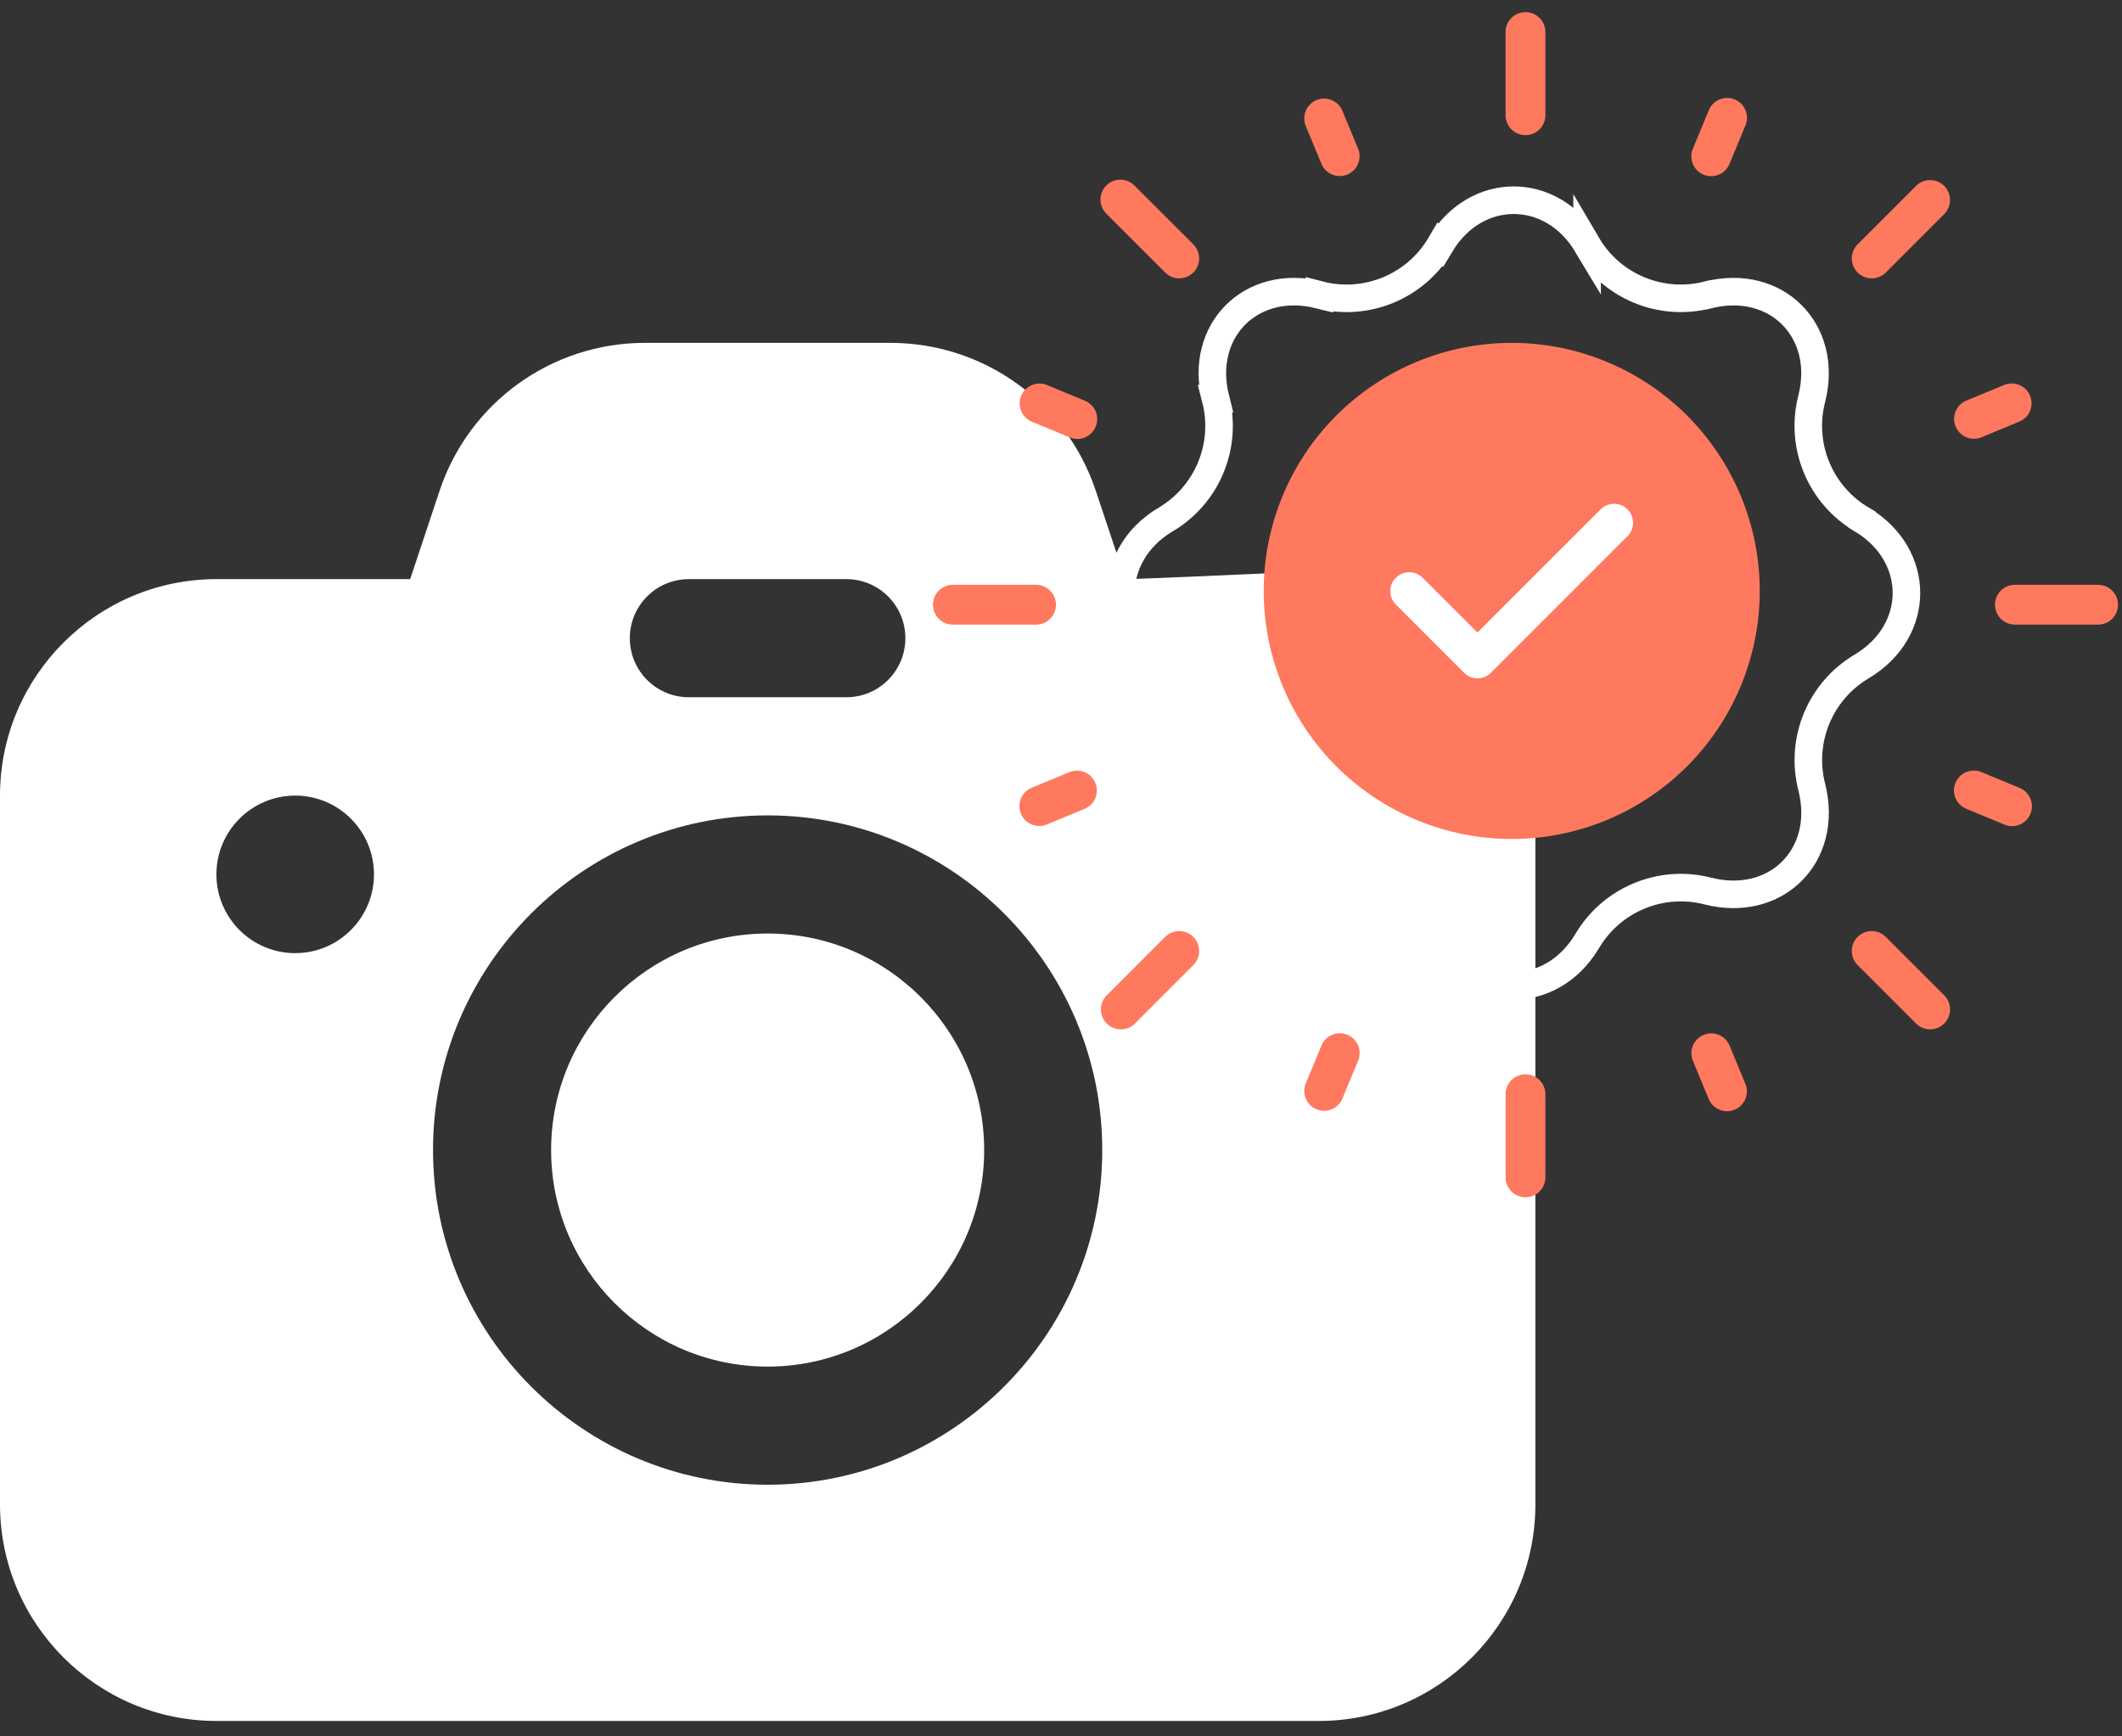
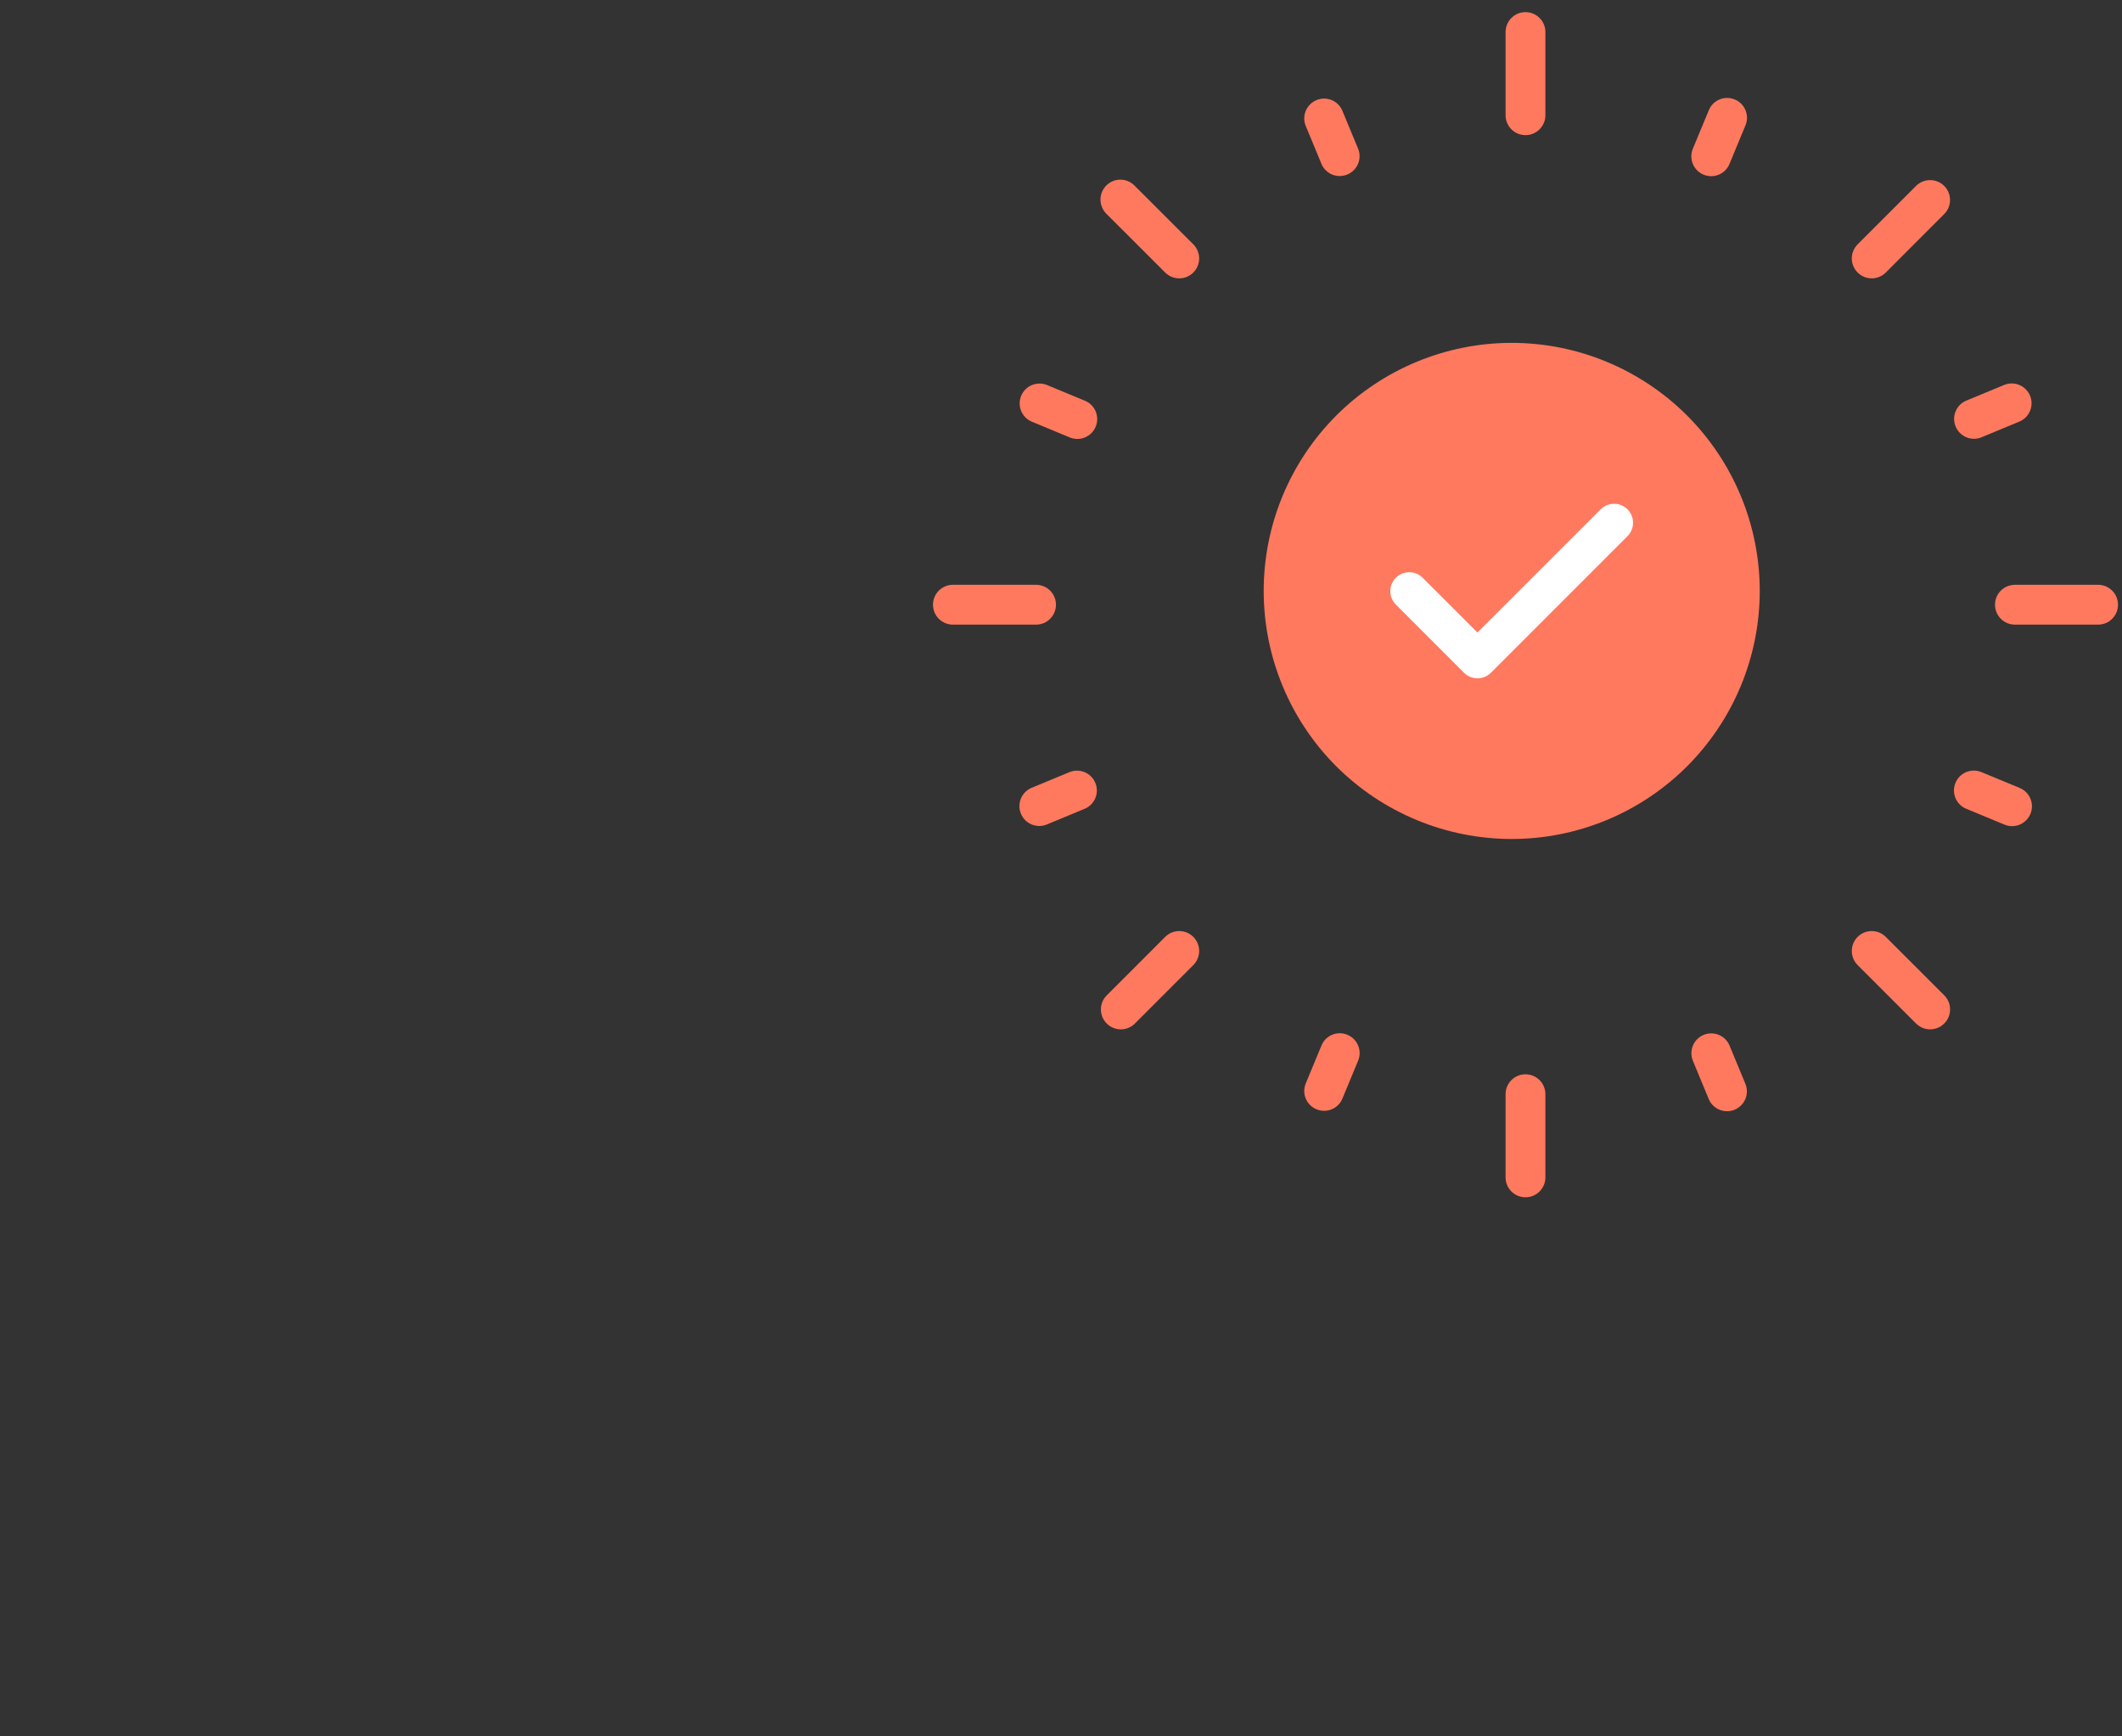
<svg xmlns="http://www.w3.org/2000/svg" width="77" height="63" viewBox="0 0 77 63" fill="none">
  <rect x="0" y="0" width="77" height="63" fill="#333333" stroke="none" />
-   <path d="M40.831 21.012L39.764 17.811C38.693 14.597 35.698 12.44 32.31 12.44H23.403C20.015 12.44 17.02 14.599 15.949 17.811L14.883 21.012H7.857C3.522 21.012 0 24.535 0 28.869V54.584C0 58.918 3.522 62.44 7.857 62.44H47.857C52.191 62.44 55.714 58.918 55.714 54.584C55.714 54.584 55.714 36.713 55.714 25.94C55.714 25.133 53.517 23.703 55.936 23.703C58.354 23.703 59.854 18.44 59.354 17.94C59.23 17.817 53.854 20.44 53.854 20.44C53.854 20.44 41.685 21.012 40.831 21.012ZM10.711 34.582C9.134 34.582 7.853 33.302 7.853 31.724C7.853 30.146 9.134 28.866 10.711 28.866C12.289 28.866 13.57 30.146 13.57 31.724C13.57 33.302 12.289 34.582 10.711 34.582ZM24.997 21.012H30.71C31.894 21.012 32.853 21.971 32.853 23.155C32.853 24.339 31.894 25.298 30.71 25.298H24.997C23.813 25.298 22.854 24.339 22.854 23.155C22.854 21.971 23.813 21.012 24.997 21.012ZM27.855 53.869C21.161 53.869 15.713 48.423 15.713 41.726C15.713 35.03 21.161 29.584 27.855 29.584C34.549 29.584 39.997 35.032 39.997 41.726C39.997 48.42 34.549 53.869 27.855 53.869ZM35.712 41.726C35.712 46.06 32.189 49.583 27.855 49.583C23.521 49.583 19.998 46.06 19.998 41.726C19.998 37.392 23.521 33.87 27.855 33.87C32.189 33.87 35.712 37.392 35.712 41.726Z" fill="white" />
  <path fill-rule="evenodd" clip-rule="evenodd" d="M71.897 15.868C71.53 16.016 71.113 15.839 70.963 15.474C70.811 15.107 70.984 14.688 71.349 14.536L72.731 13.964C73.098 13.817 73.514 13.994 73.664 14.359C73.814 14.724 73.642 15.142 73.279 15.295L71.897 15.868ZM62.758 5.946C62.608 6.314 62.188 6.489 61.819 6.338C61.452 6.188 61.275 5.767 61.427 5.398L62 4.016C62.068 3.835 62.207 3.691 62.386 3.613C62.565 3.535 62.766 3.535 62.946 3.608C63.125 3.682 63.268 3.824 63.34 4.005C63.413 4.186 63.409 4.386 63.331 4.563L62.758 5.946ZM49.282 5.398C49.43 5.765 49.253 6.182 48.888 6.332C48.522 6.484 48.102 6.31 47.951 5.945L47.378 4.563C47.231 4.197 47.409 3.781 47.774 3.631C48.139 3.481 48.556 3.653 48.709 4.016L49.282 5.398ZM39.36 14.536C39.539 14.607 39.681 14.746 39.757 14.923C39.831 15.1 39.833 15.301 39.759 15.478C39.687 15.657 39.546 15.797 39.367 15.872C39.19 15.944 38.989 15.944 38.812 15.868L37.43 15.295C37.072 15.138 36.906 14.724 37.054 14.363C37.203 14 37.613 13.825 37.978 13.964L39.36 14.536ZM38.812 28.013C39.179 27.865 39.596 28.042 39.746 28.407C39.898 28.773 39.725 29.192 39.36 29.344L37.978 29.917C37.611 30.063 37.195 29.888 37.045 29.521C36.895 29.156 37.067 28.739 37.43 28.585L38.812 28.013ZM47.951 37.935C48.101 37.566 48.522 37.391 48.89 37.543C49.257 37.693 49.434 38.114 49.282 38.483L48.709 39.865C48.556 40.228 48.139 40.399 47.774 40.249C47.407 40.099 47.232 39.684 47.378 39.317L47.951 37.935ZM61.427 38.483C61.279 38.116 61.456 37.698 61.821 37.548C62.188 37.397 62.607 37.57 62.759 37.935L63.331 39.317C63.407 39.494 63.407 39.693 63.335 39.872C63.261 40.049 63.12 40.19 62.943 40.264C62.764 40.336 62.565 40.336 62.388 40.26C62.211 40.186 62.07 40.044 62 39.865L61.427 38.483ZM71.349 29.344C70.981 29.194 70.805 28.773 70.957 28.405C71.107 28.038 71.528 27.861 71.897 28.013L73.279 28.585C73.458 28.656 73.6 28.795 73.675 28.974C73.751 29.151 73.751 29.35 73.678 29.528C73.604 29.706 73.463 29.846 73.286 29.921C73.107 29.993 72.909 29.993 72.731 29.917L71.349 29.344ZM69.535 6.737L67.402 8.871C67.125 9.154 67.127 9.608 67.407 9.888C67.687 10.168 68.141 10.17 68.424 9.893L70.556 7.759C70.831 7.476 70.827 7.026 70.549 6.746C70.269 6.468 69.819 6.464 69.535 6.737ZM54.632 1.163C54.632 0.764 54.955 0.44 55.355 0.44C55.754 0.44 56.077 0.764 56.077 1.163V4.18C56.077 4.58 55.754 4.903 55.355 4.903C54.955 4.903 54.632 4.58 54.632 4.18V1.163ZM40.151 7.76L42.285 9.893C42.568 10.17 43.022 10.168 43.302 9.888C43.582 9.608 43.584 9.154 43.307 8.871L41.173 6.739C41.038 6.6 40.854 6.52 40.66 6.518C40.467 6.516 40.281 6.594 40.144 6.73C40.008 6.867 39.931 7.053 39.932 7.246C39.934 7.44 40.014 7.624 40.151 7.76ZM34.577 22.663C34.178 22.663 33.855 22.34 33.855 21.94C33.855 21.541 34.178 21.218 34.577 21.218H37.594C37.994 21.218 38.317 21.541 38.317 21.94C38.317 22.34 37.994 22.663 37.594 22.663H34.577ZM41.174 37.144L43.307 35.01C43.584 34.727 43.582 34.273 43.302 33.993C43.022 33.713 42.568 33.711 42.285 33.988L40.153 36.121C39.876 36.405 39.88 36.857 40.16 37.135C40.438 37.415 40.89 37.419 41.174 37.144ZM56.077 42.718C56.077 43.117 55.754 43.44 55.355 43.44C54.955 43.44 54.632 43.117 54.632 42.718V39.701C54.632 39.301 54.955 38.978 55.355 38.978C55.754 38.978 56.077 39.301 56.077 39.701V42.718ZM70.558 36.121L68.424 33.988C68.141 33.711 67.687 33.713 67.407 33.993C67.127 34.273 67.125 34.727 67.402 35.01L69.535 37.144V37.142C69.819 37.419 70.271 37.415 70.549 37.135C70.829 36.857 70.833 36.405 70.558 36.121ZM76.132 21.218C76.531 21.218 76.855 21.541 76.855 21.94C76.855 22.34 76.531 22.663 76.132 22.663H73.115C72.715 22.663 72.392 22.34 72.392 21.94C72.392 21.541 72.715 21.218 73.115 21.218H76.132Z" fill="#FF795F" />
-   <path d="M54.928 7.264C55.917 7.264 56.932 7.784 57.59 8.88V8.879C58.483 10.398 60.275 11.138 61.978 10.698L61.98 10.699C63.242 10.384 64.328 10.73 65.02 11.423C65.713 12.115 66.058 13.199 65.744 14.459C65.3 16.164 66.043 17.957 67.561 18.85V18.851C68.657 19.51 69.178 20.526 69.178 21.515C69.178 22.503 68.659 23.516 67.564 24.174C66.046 25.068 65.303 26.859 65.745 28.566V28.567C66.061 29.83 65.715 30.916 65.022 31.608C64.373 32.258 63.377 32.602 62.216 32.383L61.981 32.331C60.277 31.889 58.483 32.632 57.59 34.15C56.932 35.247 55.917 35.767 54.928 35.767C53.938 35.767 52.922 35.247 52.265 34.15C51.371 32.633 49.58 31.889 47.876 32.331C46.613 32.647 45.527 32.301 44.834 31.608C44.141 30.915 43.796 29.829 44.111 28.567L44.11 28.566C44.525 26.966 43.897 25.293 42.566 24.352L42.291 24.174C41.197 23.517 40.678 22.504 40.678 21.515C40.678 20.526 41.196 19.51 42.289 18.852L42.29 18.854C43.809 17.961 44.551 16.169 44.109 14.464H44.11C43.795 13.201 44.14 12.115 44.834 11.422C45.528 10.729 46.614 10.384 47.876 10.699V10.698C49.58 11.138 51.371 10.398 52.265 8.879L52.266 8.88C52.923 7.784 53.938 7.264 54.928 7.264Z" stroke="white" />
  <path fill-rule="evenodd" clip-rule="evenodd" d="M54.854 30.44C57.241 30.44 59.529 29.491 61.218 27.804C62.905 26.116 63.855 23.827 63.855 21.44C63.855 19.054 62.905 16.765 61.218 15.076C59.529 13.39 57.24 12.44 54.854 12.44C52.467 12.44 50.178 13.39 48.489 15.076C46.802 16.765 45.855 19.054 45.855 21.44C45.855 23.827 46.802 26.116 48.489 27.804C50.178 29.491 52.467 30.439 54.854 30.44Z" fill="#FF795F" />
  <path d="M50.642 21.927L53.125 24.41C53.394 24.678 53.83 24.678 54.099 24.41L59.065 19.444C59.325 19.174 59.321 18.744 59.056 18.479C58.79 18.215 58.362 18.211 58.092 18.471L53.612 22.95L51.615 20.954C51.345 20.694 50.917 20.698 50.651 20.962C50.386 21.227 50.382 21.657 50.642 21.927Z" fill="white" />
</svg>